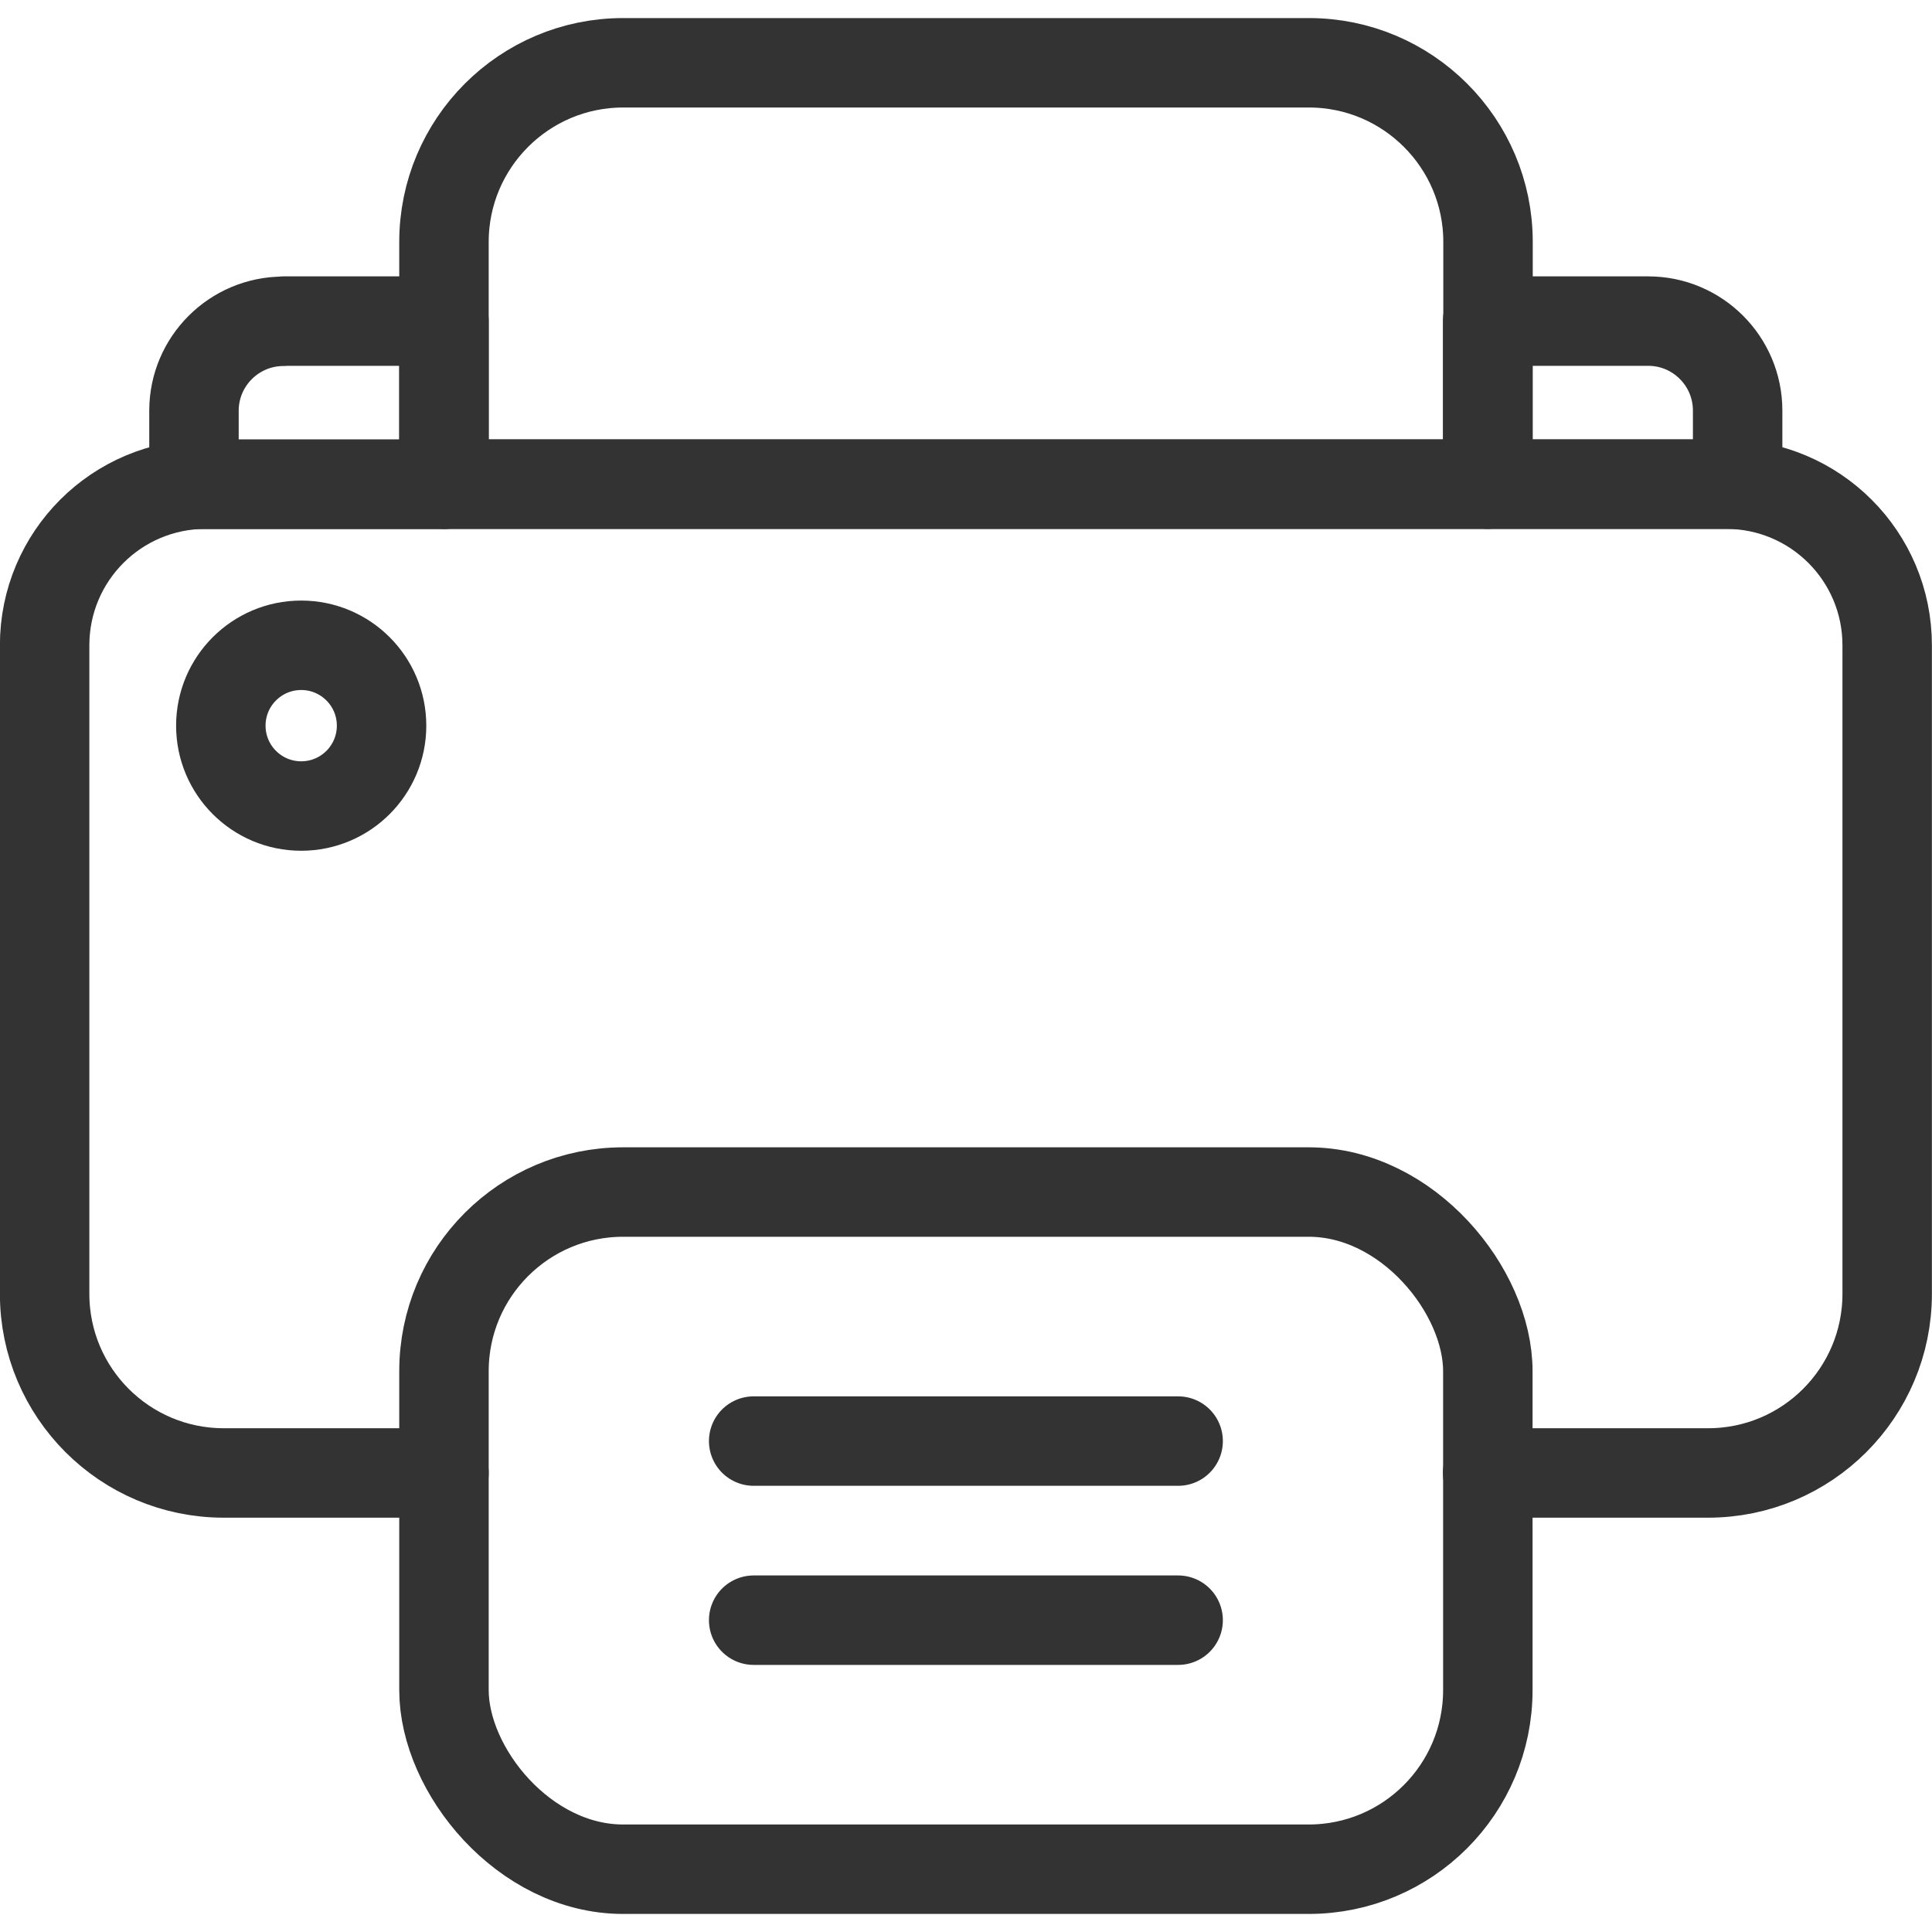
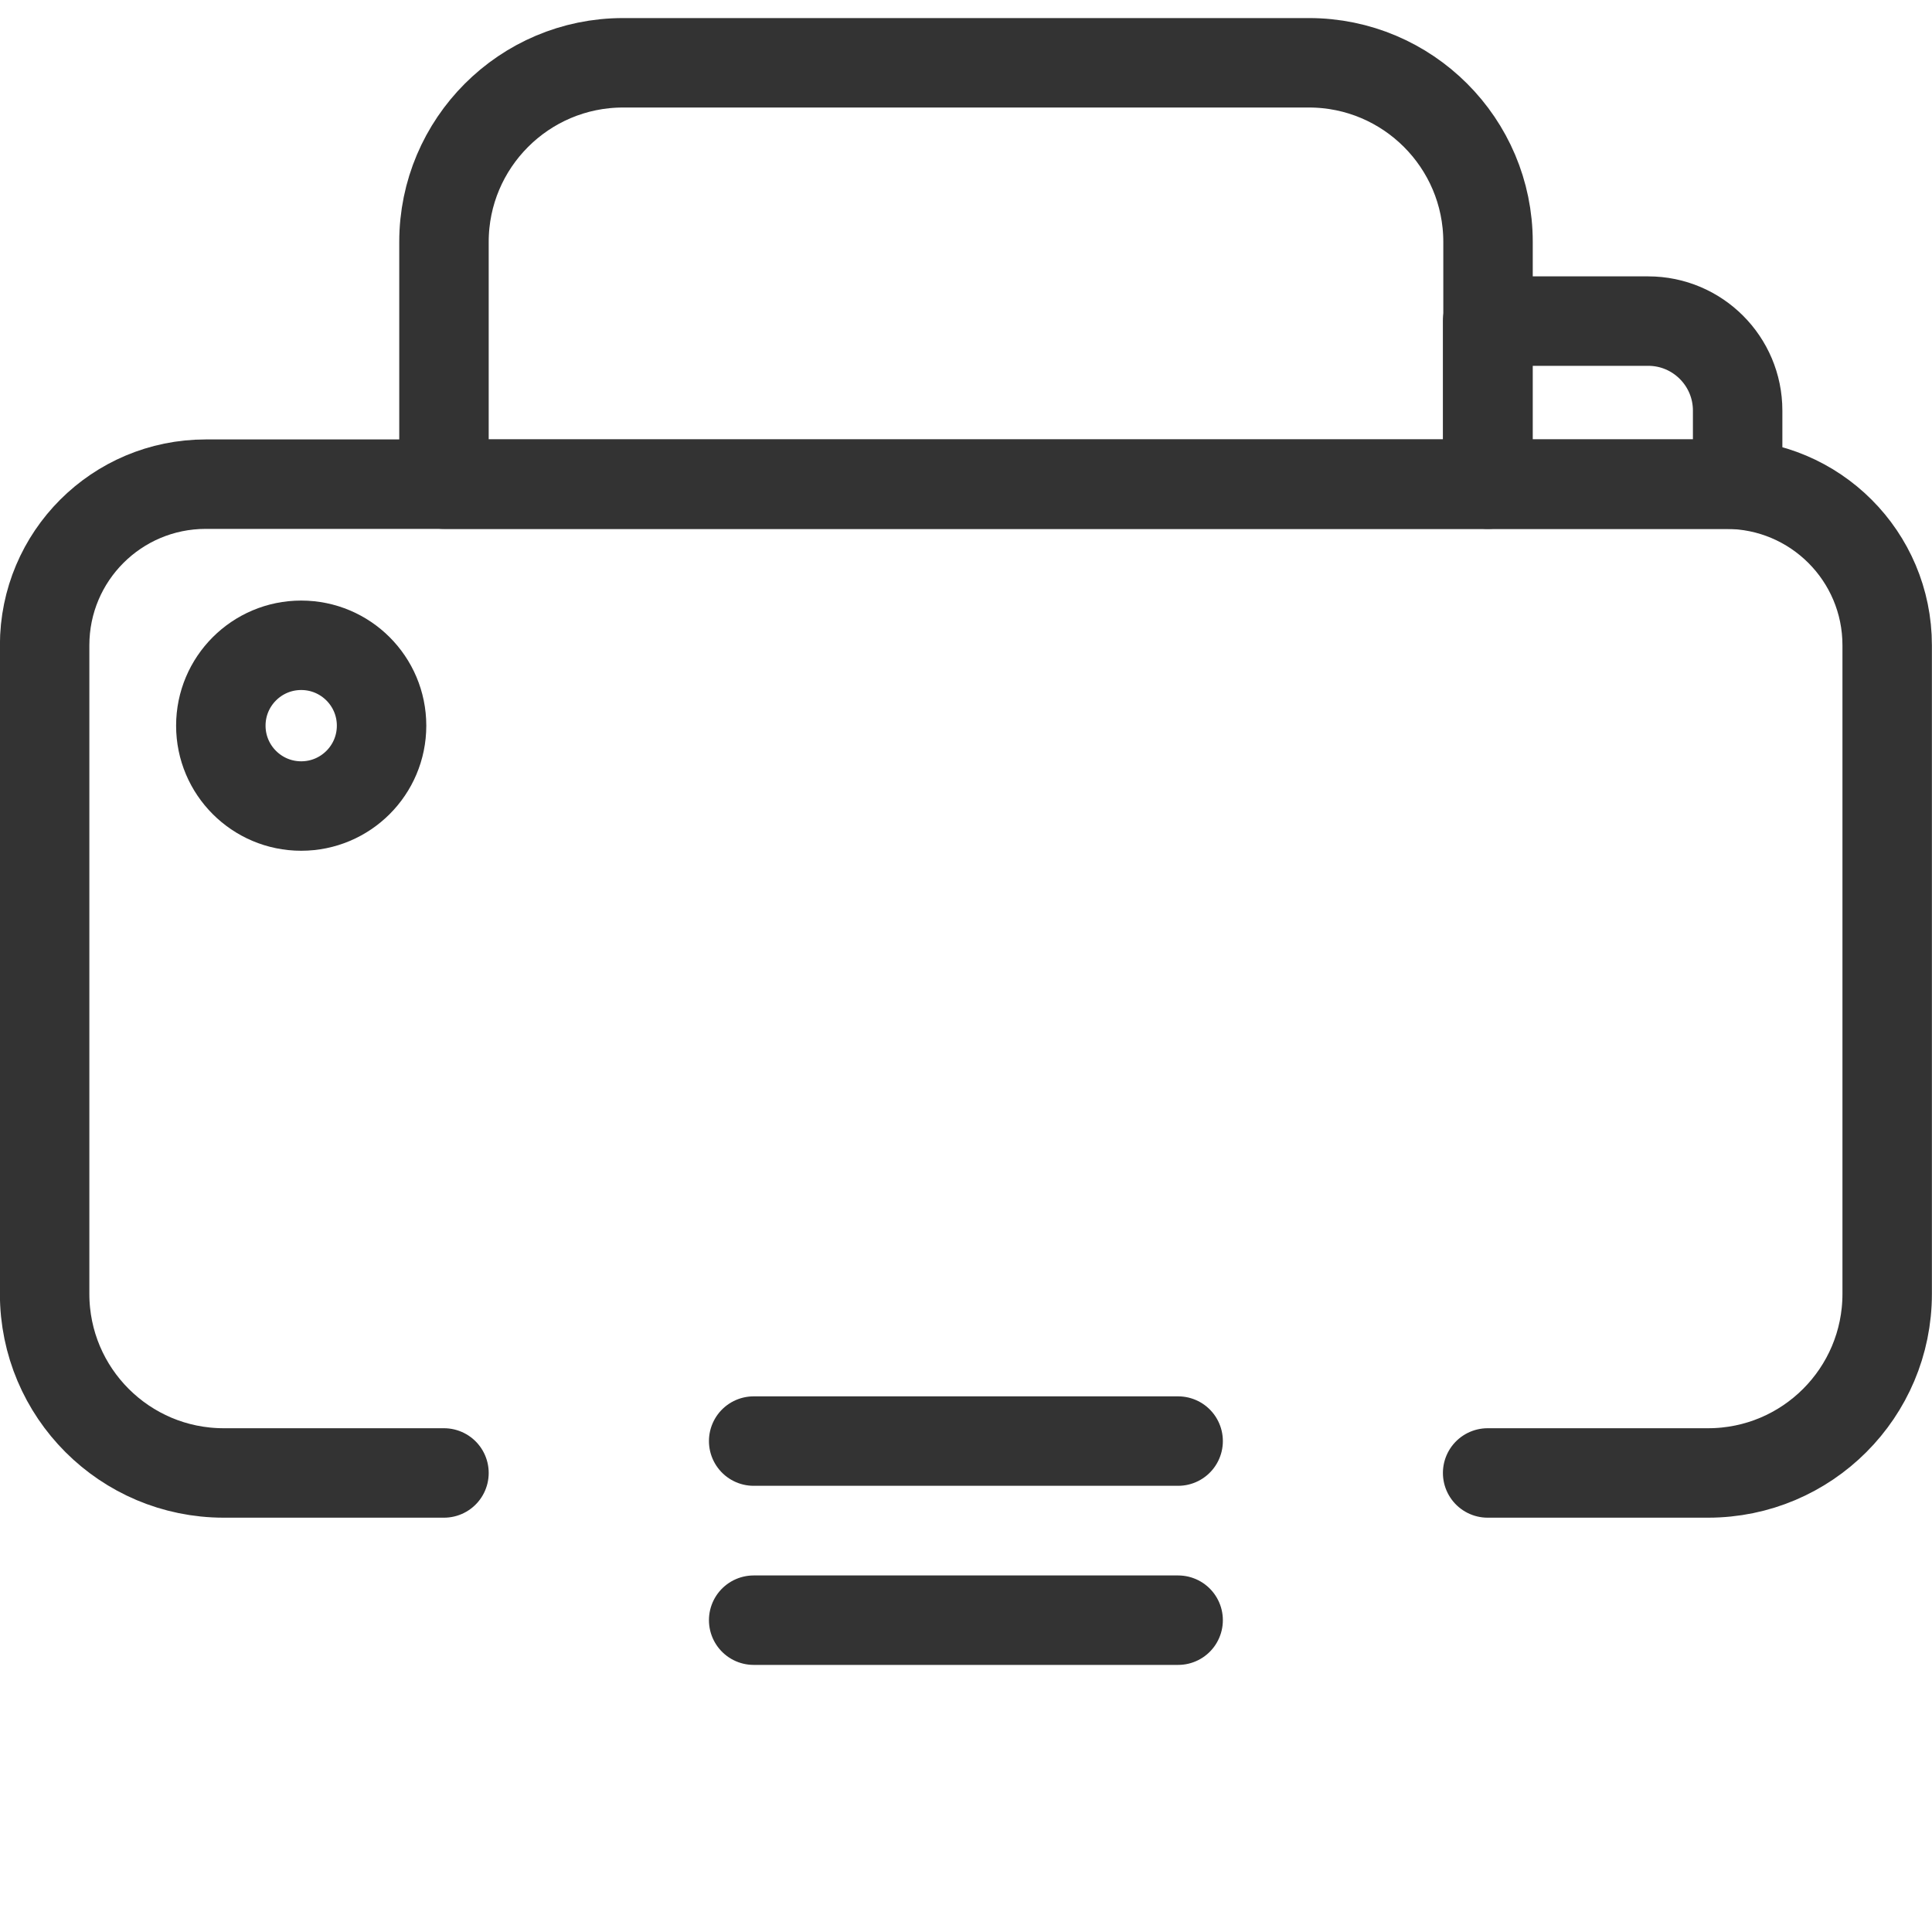
<svg xmlns="http://www.w3.org/2000/svg" id="_レイヤー_1" viewBox="0 0 100 100">
  <line x1="39.01" y1="74.59" x2="60.98" y2="74.59" style="fill:none; stroke:#333; stroke-linecap:round; stroke-linejoin:round; stroke-width:4.63px;" />
  <line x1="39.01" y1="83.86" x2="60.98" y2="83.86" style="fill:none; stroke:#333; stroke-linecap:round; stroke-linejoin:round; stroke-width:4.63px;" />
  <path d="m22.98,76.24h-11.4c-5.12,0-9.27-4.15-9.27-9.27v-33.57c0-4.61,3.73-8.34,8.34-8.34h78.69c4.61,0,8.34,3.73,8.34,8.34v33.57c0,5.12-4.15,9.27-9.27,9.27h-11.41" style="fill:none; stroke:#333; stroke-linecap:round; stroke-linejoin:round; stroke-width:4.63px;" />
-   <rect x="22.98" y="61.7" width="54.03" height="35.05" rx="9.27" ry="9.27" style="fill:none; stroke:#333; stroke-linecap:round; stroke-linejoin:round; stroke-width:4.63px;" />
  <path d="m32.25,3.25h35.5c5.11,0,9.27,4.15,9.27,9.27v12.54H22.98v-12.54c0-5.11,4.15-9.27,9.27-9.27Z" style="fill:none; stroke:#333; stroke-linecap:round; stroke-linejoin:round; stroke-width:4.63px;" />
-   <path d="m14.68,16.62h8.3v8.45h-12.94v-3.81c0-2.56,2.08-4.63,4.63-4.63Z" style="fill:none; stroke:#333; stroke-linecap:round; stroke-linejoin:round; stroke-width:4.63px;" />
  <path d="m77.01,16.62h8.3c2.56,0,4.63,2.08,4.63,4.63v3.81h-12.94v-8.45h0Z" style="fill:none; stroke:#333; stroke-linecap:round; stroke-linejoin:round; stroke-width:4.63px;" />
  <circle cx="15.59" cy="37.56" r="4.16" style="fill:none; stroke:#333; stroke-linecap:round; stroke-linejoin:round; stroke-width:4.63px;" />
</svg>